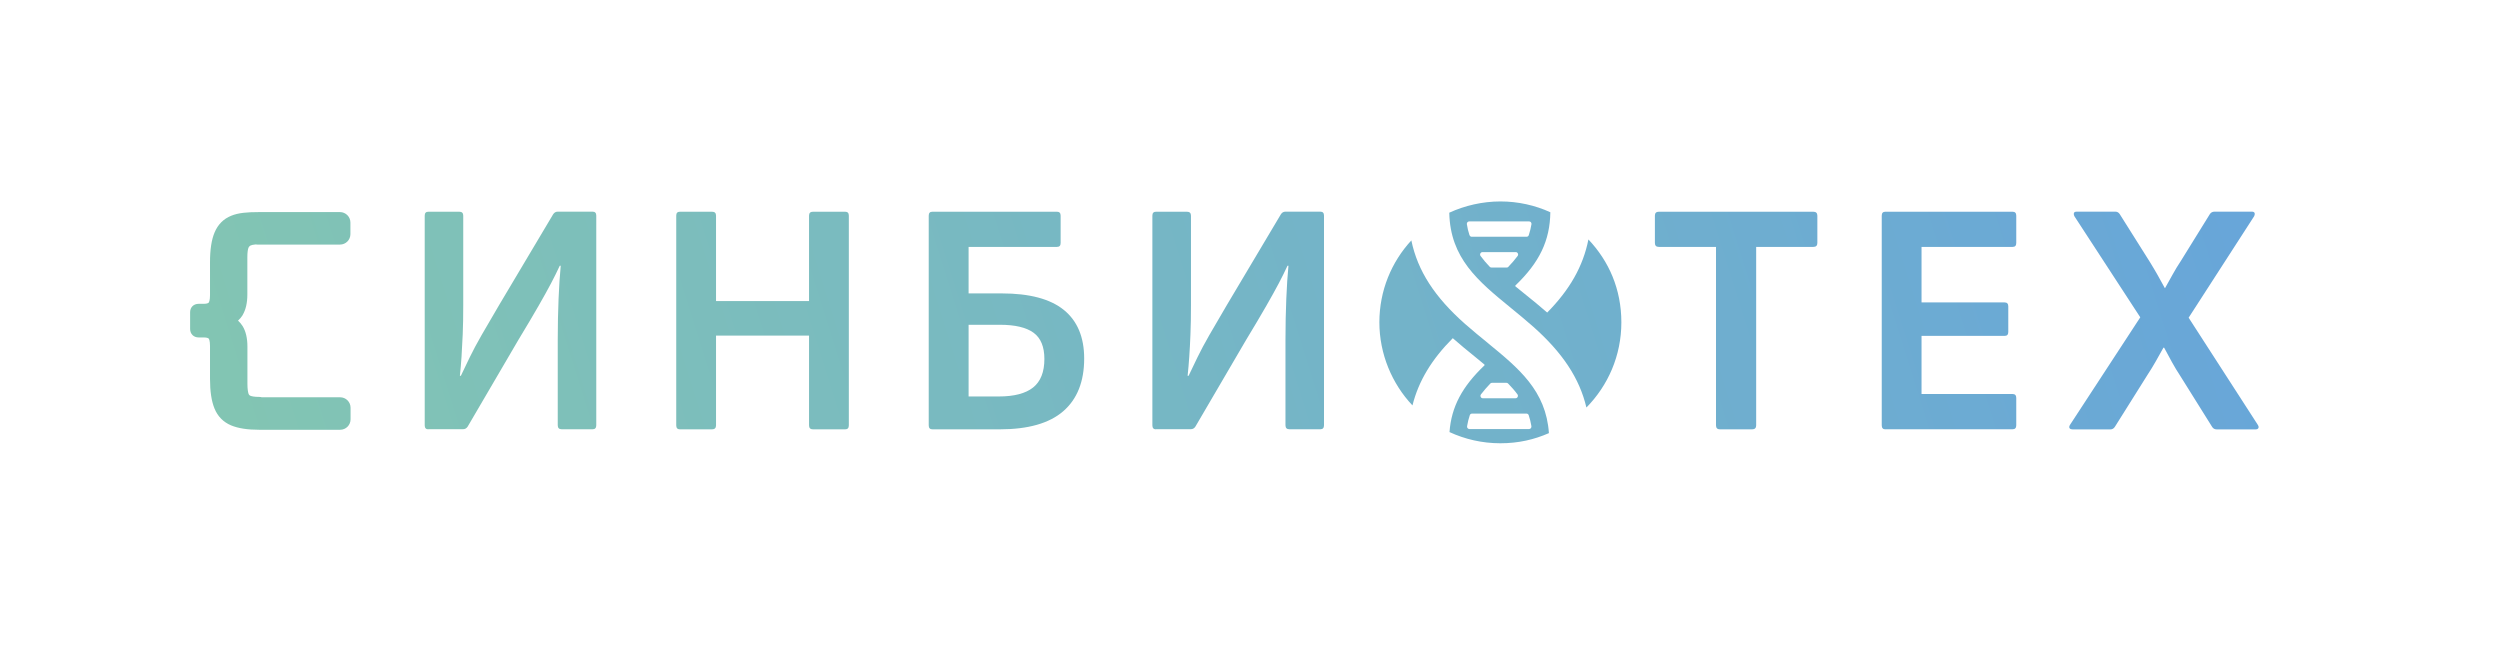
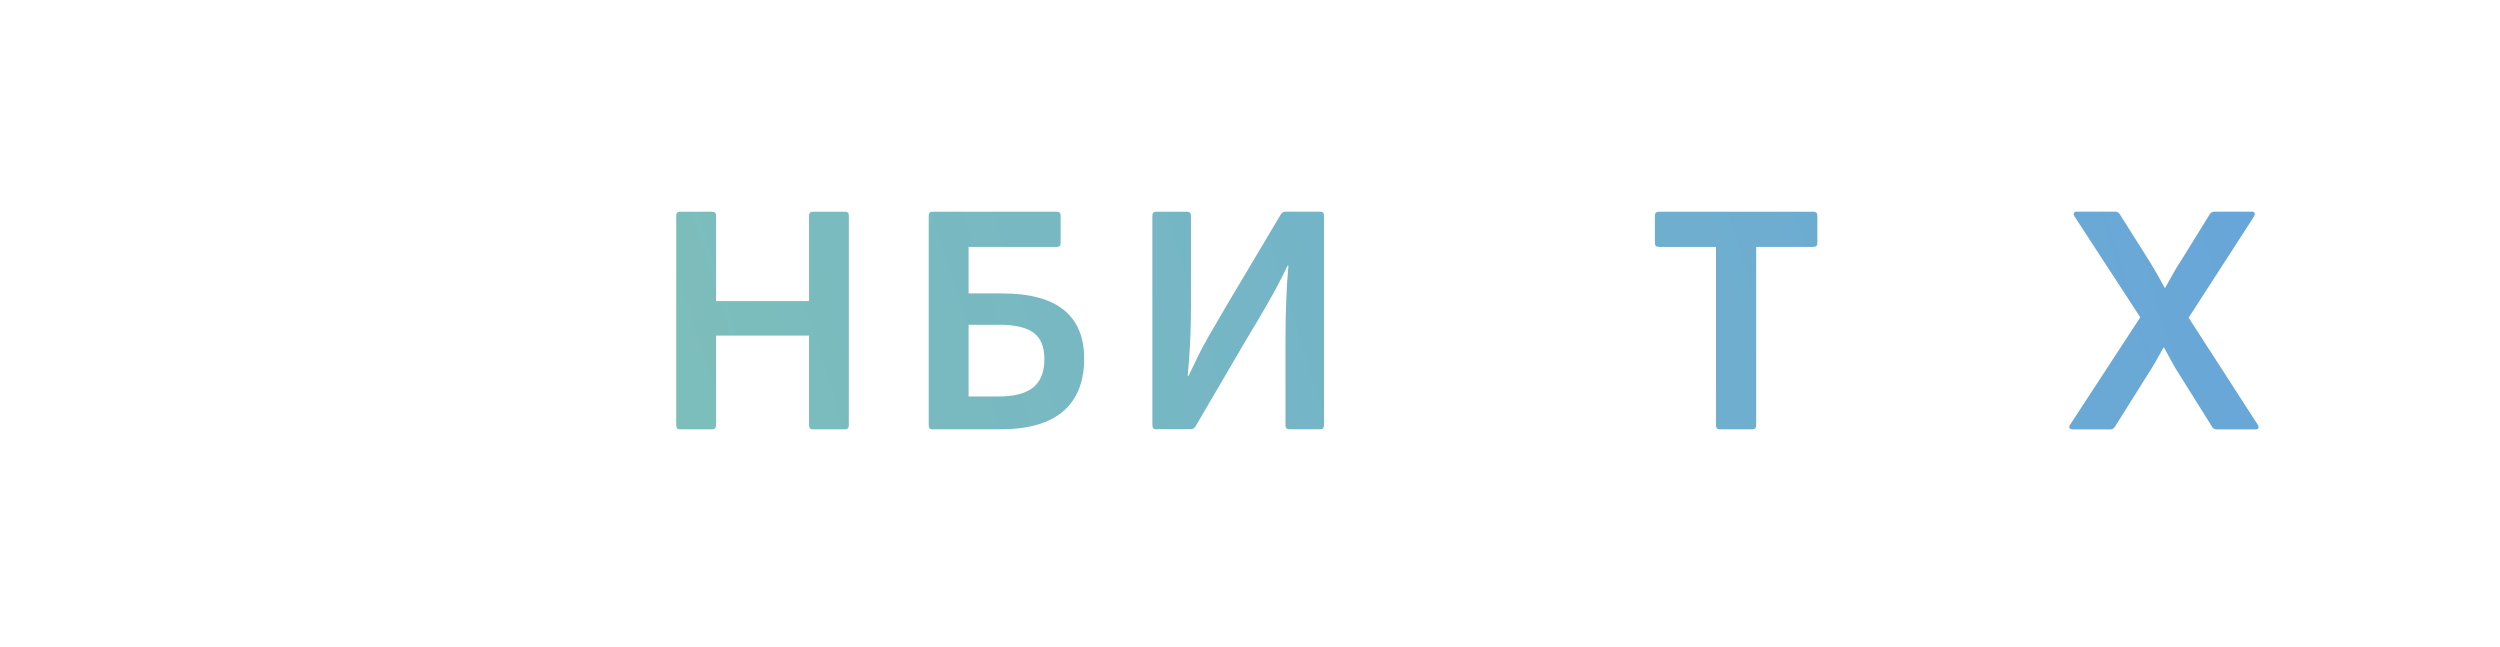
<svg xmlns="http://www.w3.org/2000/svg" xmlns:xlink="http://www.w3.org/1999/xlink" id="_Слой_1" data-name="Слой 1" viewBox="0 0 335.46 86.88">
  <defs>
    <style> .cls-1 { fill: url(#_Безымянный_градиент_2-10); } .cls-1, .cls-2, .cls-3, .cls-4, .cls-5, .cls-6, .cls-7, .cls-8, .cls-9, .cls-10 { stroke-width: 0px; } .cls-2 { fill: url(#_Безымянный_градиент_2); } .cls-3 { fill: url(#_Безымянный_градиент_2-9); } .cls-4 { fill: url(#_Безымянный_градиент_2-4); } .cls-5 { fill: url(#_Безымянный_градиент_2-3); } .cls-6 { fill: url(#_Безымянный_градиент_2-6); } .cls-7 { fill: url(#_Безымянный_градиент_2-5); } .cls-8 { fill: url(#_Безымянный_градиент_2-2); } .cls-9 { fill: url(#_Безымянный_градиент_2-7); } .cls-10 { fill: url(#_Безымянный_градиент_2-8); } </style>
    <linearGradient id="_Безымянный_градиент_2" data-name="Безымянный градиент 2" x1="5.19" y1="62.92" x2="290.59" y2="-26.84" gradientUnits="userSpaceOnUse">
      <stop offset="0" stop-color="#85c8af" />
      <stop offset="1" stop-color="#67a5da" />
    </linearGradient>
    <linearGradient id="_Безымянный_градиент_2-2" data-name="Безымянный градиент 2" x1="8.23" y1="72.6" x2="293.63" y2="-17.16" xlink:href="#_Безымянный_градиент_2" />
    <linearGradient id="_Безымянный_градиент_2-3" data-name="Безымянный градиент 2" x1="10.82" y1="80.84" x2="296.22" y2="-8.92" xlink:href="#_Безымянный_градиент_2" />
    <linearGradient id="_Безымянный_градиент_2-4" data-name="Безымянный градиент 2" x1="13.98" y1="90.86" x2="299.38" y2="1.1" xlink:href="#_Безымянный_градиент_2" />
    <linearGradient id="_Безымянный_градиент_2-5" data-name="Безымянный градиент 2" x1="19.62" y1="108.81" x2="305.02" y2="19.05" xlink:href="#_Безымянный_градиент_2" />
    <linearGradient id="_Безымянный_градиент_2-6" data-name="Безымянный градиент 2" x1="22.56" y1="118.16" x2="307.96" y2="28.4" xlink:href="#_Безымянный_градиент_2" />
    <linearGradient id="_Безымянный_градиент_2-7" data-name="Безымянный градиент 2" x1="25.19" y1="126.5" x2="310.59" y2="36.74" xlink:href="#_Безымянный_градиент_2" />
    <linearGradient id="_Безымянный_градиент_2-8" data-name="Безымянный градиент 2" x1="17.54" y1="102.19" x2="302.94" y2="12.44" xlink:href="#_Безымянный_градиент_2" />
    <linearGradient id="_Безымянный_градиент_2-9" data-name="Безымянный градиент 2" x1="16.93" y1="100.26" x2="302.33" y2="10.51" xlink:href="#_Безымянный_градиент_2" />
    <linearGradient id="_Безымянный_градиент_2-10" data-name="Безымянный градиент 2" x1="2.57" y1="54.58" x2="287.97" y2="-35.17" xlink:href="#_Безымянный_градиент_2" />
  </defs>
  <g>
-     <path class="cls-2" d="m57.48,57.61c-.33,0-.49-.18-.49-.54v-28.13c0-.36.16-.53.49-.53h4.15c.36,0,.53.18.53.53v11.95c0,1.52-.02,2.84-.07,3.97s-.1,2.13-.16,3.01c-.06.88-.13,1.73-.22,2.56h.13c.39-.8.79-1.63,1.2-2.5.42-.86.94-1.85,1.58-2.96.64-1.11,1.43-2.47,2.38-4.08l7.22-12.13c.15-.24.36-.36.62-.36h4.68c.33,0,.49.18.49.53v28.13c0,.36-.16.54-.49.54h-4.15c-.36,0-.53-.18-.53-.54v-11.41c0-1.99.04-3.84.11-5.55.07-1.71.17-3.19.29-4.44h-.13c-.36.77-.75,1.57-1.18,2.38-.43.82-.99,1.82-1.67,3.01-.68,1.19-1.59,2.72-2.72,4.59l-6.78,11.59c-.15.24-.36.36-.62.36h-4.68Z" />
    <path class="cls-8" d="m91.23,57.61c-.33,0-.49-.18-.49-.54v-28.13c0-.36.16-.53.49-.53h4.32c.36,0,.53.18.53.53v11.46h12.48v-11.46c0-.36.18-.53.53-.53h4.32c.33,0,.49.18.49.53v28.13c0,.36-.16.54-.49.54h-4.32c-.36,0-.53-.18-.53-.54v-12.04h-12.48v12.04c0,.36-.18.54-.53.54h-4.32Z" />
    <path class="cls-5" d="m125.11,57.61c-.33,0-.49-.18-.49-.54v-28.13c0-.36.16-.53.49-.53h16.72c.33,0,.49.18.49.53v3.66c0,.36-.16.53-.49.53h-11.86v6.24h4.46c3.71,0,6.49.74,8.31,2.21s2.74,3.65,2.74,6.53c0,3.09-.94,5.45-2.81,7.07-1.87,1.62-4.71,2.43-8.52,2.43h-9.05Zm4.86-4.41h4.06c2.05,0,3.58-.4,4.59-1.2,1.01-.8,1.52-2.08,1.52-3.83,0-1.63-.48-2.81-1.45-3.52-.97-.71-2.47-1.07-4.53-1.07h-4.19v9.63Z" />
    <path class="cls-4" d="m155.12,57.61c-.33,0-.49-.18-.49-.54v-28.13c0-.36.16-.53.49-.53h4.15c.36,0,.54.18.54.53v11.95c0,1.52-.02,2.84-.07,3.97-.04,1.13-.1,2.13-.16,3.01-.06.88-.13,1.73-.22,2.56h.13c.39-.8.79-1.63,1.2-2.5.42-.86.94-1.85,1.58-2.96.64-1.11,1.43-2.47,2.38-4.08l7.22-12.13c.15-.24.36-.36.62-.36h4.68c.33,0,.49.18.49.53v28.13c0,.36-.16.54-.49.54h-4.15c-.36,0-.53-.18-.53-.54v-11.41c0-1.99.04-3.84.11-5.55.07-1.71.17-3.19.29-4.44h-.13c-.36.77-.75,1.57-1.18,2.38-.43.82-.99,1.82-1.67,3.01s-1.59,2.72-2.72,4.59l-6.78,11.59c-.15.24-.36.36-.62.36h-4.68Z" />
    <path class="cls-7" d="m230.79,57.61c-.36,0-.53-.18-.53-.54v-23.94h-7.67c-.36,0-.53-.18-.53-.53v-3.66c0-.36.18-.53.53-.53h20.73c.36,0,.54.18.54.53v3.66c0,.36-.18.53-.54.53h-7.67v23.94c0,.36-.18.54-.54.54h-4.32Z" />
-     <path class="cls-6" d="m252.99,57.61c-.33,0-.49-.18-.49-.54v-28.13c0-.36.16-.53.49-.53h17.07c.33,0,.49.18.49.53v3.66c0,.36-.16.53-.49.53h-12.22v7.45h11.15c.33,0,.49.18.49.53v3.43c0,.36-.16.53-.49.53h-11.15v7.8h12.22c.33,0,.49.18.49.53v3.66c0,.36-.16.54-.49.54h-17.07Z" />
    <path class="cls-9" d="m278.09,57.61c-.21,0-.34-.06-.4-.18-.06-.12-.03-.27.09-.45l9.41-14.4-8.83-13.55c-.09-.18-.11-.33-.07-.45.04-.12.17-.18.38-.18h5.17c.24,0,.43.1.58.31l4.1,6.51c.33.53.66,1.1,1,1.69s.66,1.17.96,1.74h.04c.33-.59.67-1.21,1.03-1.85s.71-1.23,1.07-1.76l3.92-6.33c.15-.21.36-.31.62-.31h4.99c.21,0,.33.06.38.18.04.12.02.27-.07.45l-8.78,13.6,9.27,14.36c.12.18.15.33.09.45-.06.12-.19.18-.4.18h-5.17c-.27,0-.48-.1-.62-.31l-4.32-6.91c-.36-.54-.72-1.14-1.09-1.81-.37-.67-.72-1.32-1.05-1.94h-.09c-.33.59-.68,1.22-1.05,1.87-.37.65-.74,1.25-1.09,1.78l-4.37,6.96c-.15.24-.36.36-.62.36h-5.08Z" />
  </g>
  <g>
-     <path class="cls-10" d="m199.64,46.02c-.99-.81-2.02-1.64-3.05-2.55-4.07-3.6-6.36-7.11-7.21-11.21-2.67,2.89-4.29,6.75-4.29,10.99s1.69,8.24,4.44,11.15c.82-3.28,2.59-6.19,5.41-9.02.91.81,1.99,1.69,3.04,2.54.41.34.82.68,1.2.99.03.03.03.05.03.06,0,.02,0,.04-.02.06-2.99,2.85-4.44,5.55-4.69,8.95,2.08.96,4.38,1.5,6.82,1.5s4.53-.49,6.52-1.36c-.39-5.7-4.04-8.69-8.21-12.1Zm-.92,6.9c.39-.51.81-.99,1.25-1.45.06-.07.13-.1.22-.1h1.96c.08,0,.16.03.22.1.44.45.87.93,1.25,1.45.15.21,0,.52-.25.52h-4.41c-.25,0-.4-.31-.24-.52Zm6.47,4.65h-8.03c-.19,0-.34-.19-.3-.39.08-.51.21-1,.36-1.46.04-.13.16-.22.29-.22h7.33c.13,0,.25.09.29.22.15.46.28.95.36,1.46.03.2-.11.39-.3.39Z" />
-     <path class="cls-3" d="m213.14,32.13c-.71,3.6-2.51,6.75-5.53,9.81-.92-.81-1.99-1.68-3.05-2.53-.42-.34-.82-.66-1.21-.98-.02-.02-.03-.05-.03-.06s0-.03.03-.07c3.22-3.09,4.63-6.01,4.68-9.82-2.04-.93-4.32-1.45-6.7-1.45s-4.78.55-6.86,1.51c.12,6.11,3.88,9.19,8.21,12.73,1,.82,2.04,1.67,3.07,2.58,3.9,3.47,6.19,6.89,7.12,10.83,2.9-2.94,4.69-6.96,4.69-11.42s-1.67-8.22-4.42-11.13Zm-15.96-.58c-.16-.48-.28-.98-.35-1.47-.03-.19.12-.37.31-.37h8.05c.19,0,.34.18.31.37-.08.5-.2.98-.36,1.47-.04.13-.16.22-.29.22h-7.37c-.13,0-.25-.09-.29-.22Zm5.22,4.26c-.06.06-.13.09-.22.09h-2.05c-.08,0-.16-.03-.22-.09-.44-.46-.86-.94-1.24-1.46-.16-.21,0-.52.25-.52h4.48c.25,0,.4.31.24.52-.38.51-.81,1-1.25,1.46Z" />
-   </g>
-   <path class="cls-1" d="m32.57,42.27c-.18.29-.39.54-.63.75.24.22.45.47.63.76.41.68.63,1.6.63,2.72v5.01c0,.7.08,1.09.14,1.3.07.2.17.26.27.3.18.07.52.15,1.19.15.12,0,.23.02.33.05h10.51c.77,0,1.4.62,1.4,1.4v1.56c0,.77-.62,1.4-1.4,1.4h-10.76s-.05,0-.08,0c-1.58,0-2.83-.19-3.79-.59-1.04-.44-1.8-1.2-2.23-2.27-.4-.98-.6-2.28-.6-3.97v-4.4c0-.76-.14-.97-.18-1.01-.03-.03-.18-.15-.66-.15h-.69c-.67,0-1.14-.47-1.14-1.14v-2.24c0-.66.46-1.13,1.14-1.13h.69c.49,0,.63-.13.66-.16s.18-.25.18-1v-4.41c0-1.71.2-3.02.61-4,.45-1.07,1.19-1.83,2.24-2.25.95-.39,2.12-.49,3.7-.49.17,0,.2-.01.53,0h10.36c.77,0,1.4.63,1.4,1.4v1.56c0,.77-.62,1.4-1.4,1.4h-11.09c-.08,0-.15,0-.23-.02-.34.03-.56.09-.67.14-.15.08-.24.18-.3.34-.07.19-.14.56-.14,1.25v5.01c0,1.12-.22,2.04-.63,2.73Z" />
+     </g>
</svg>